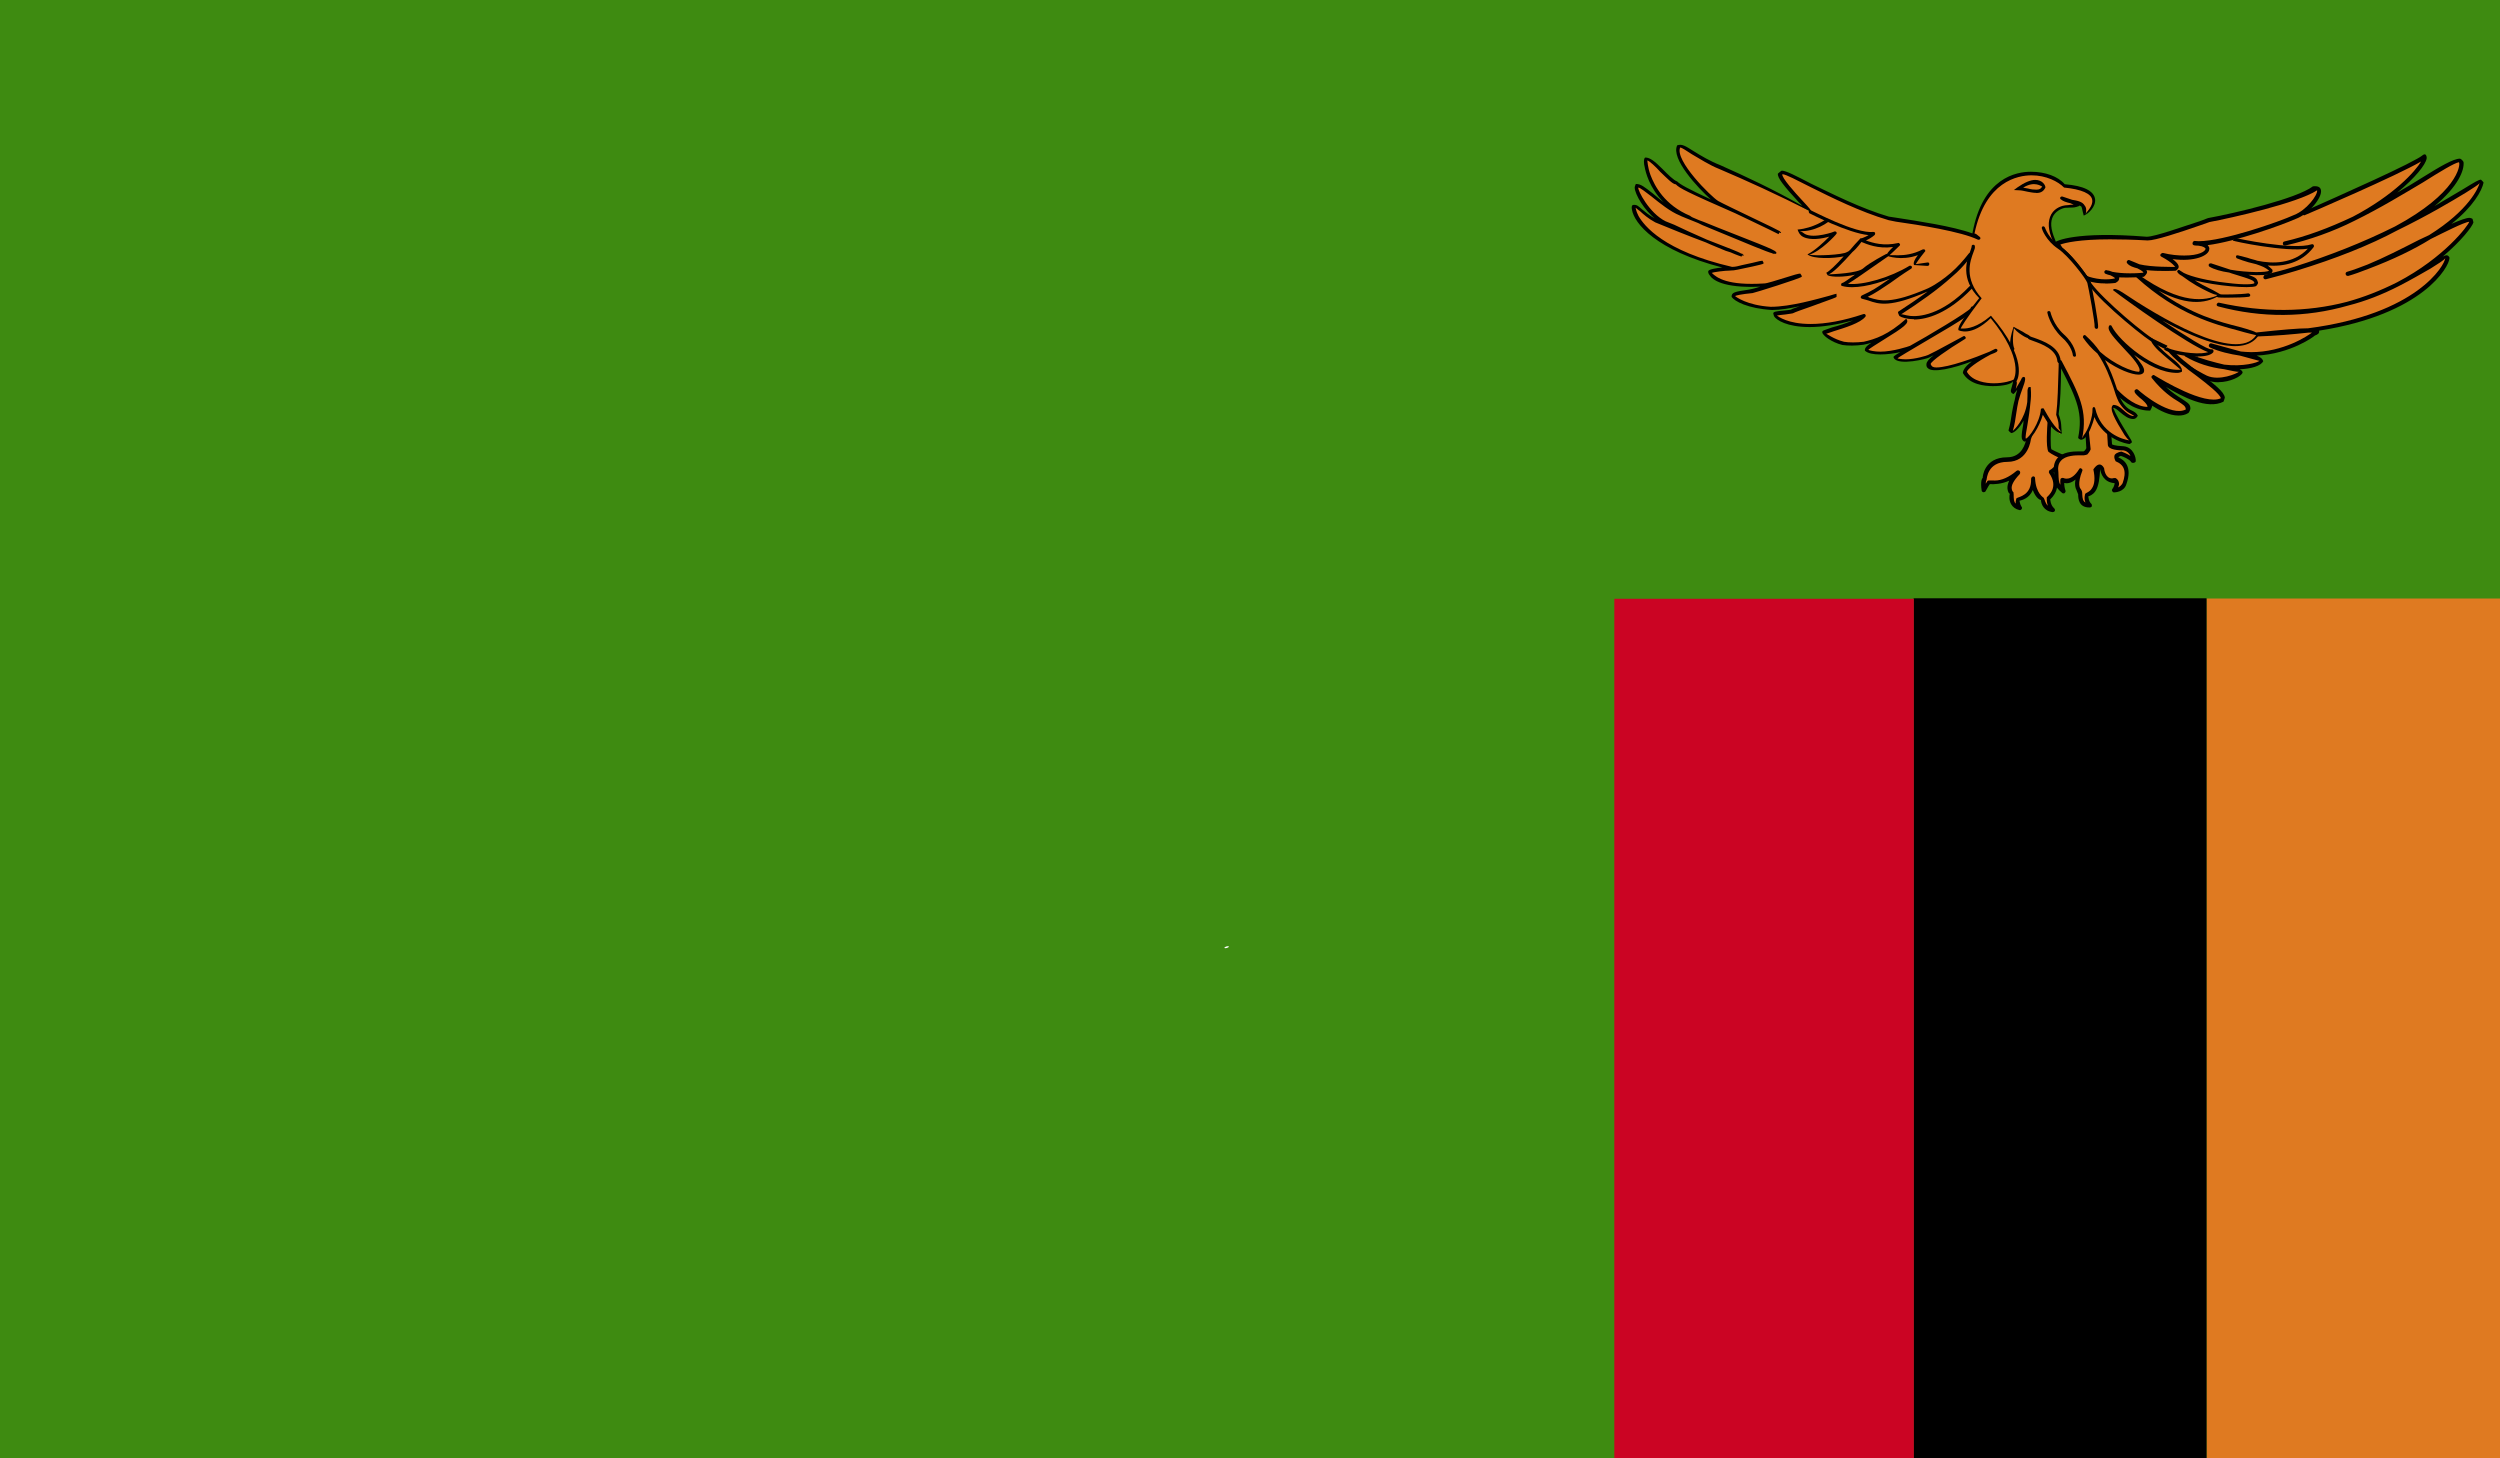
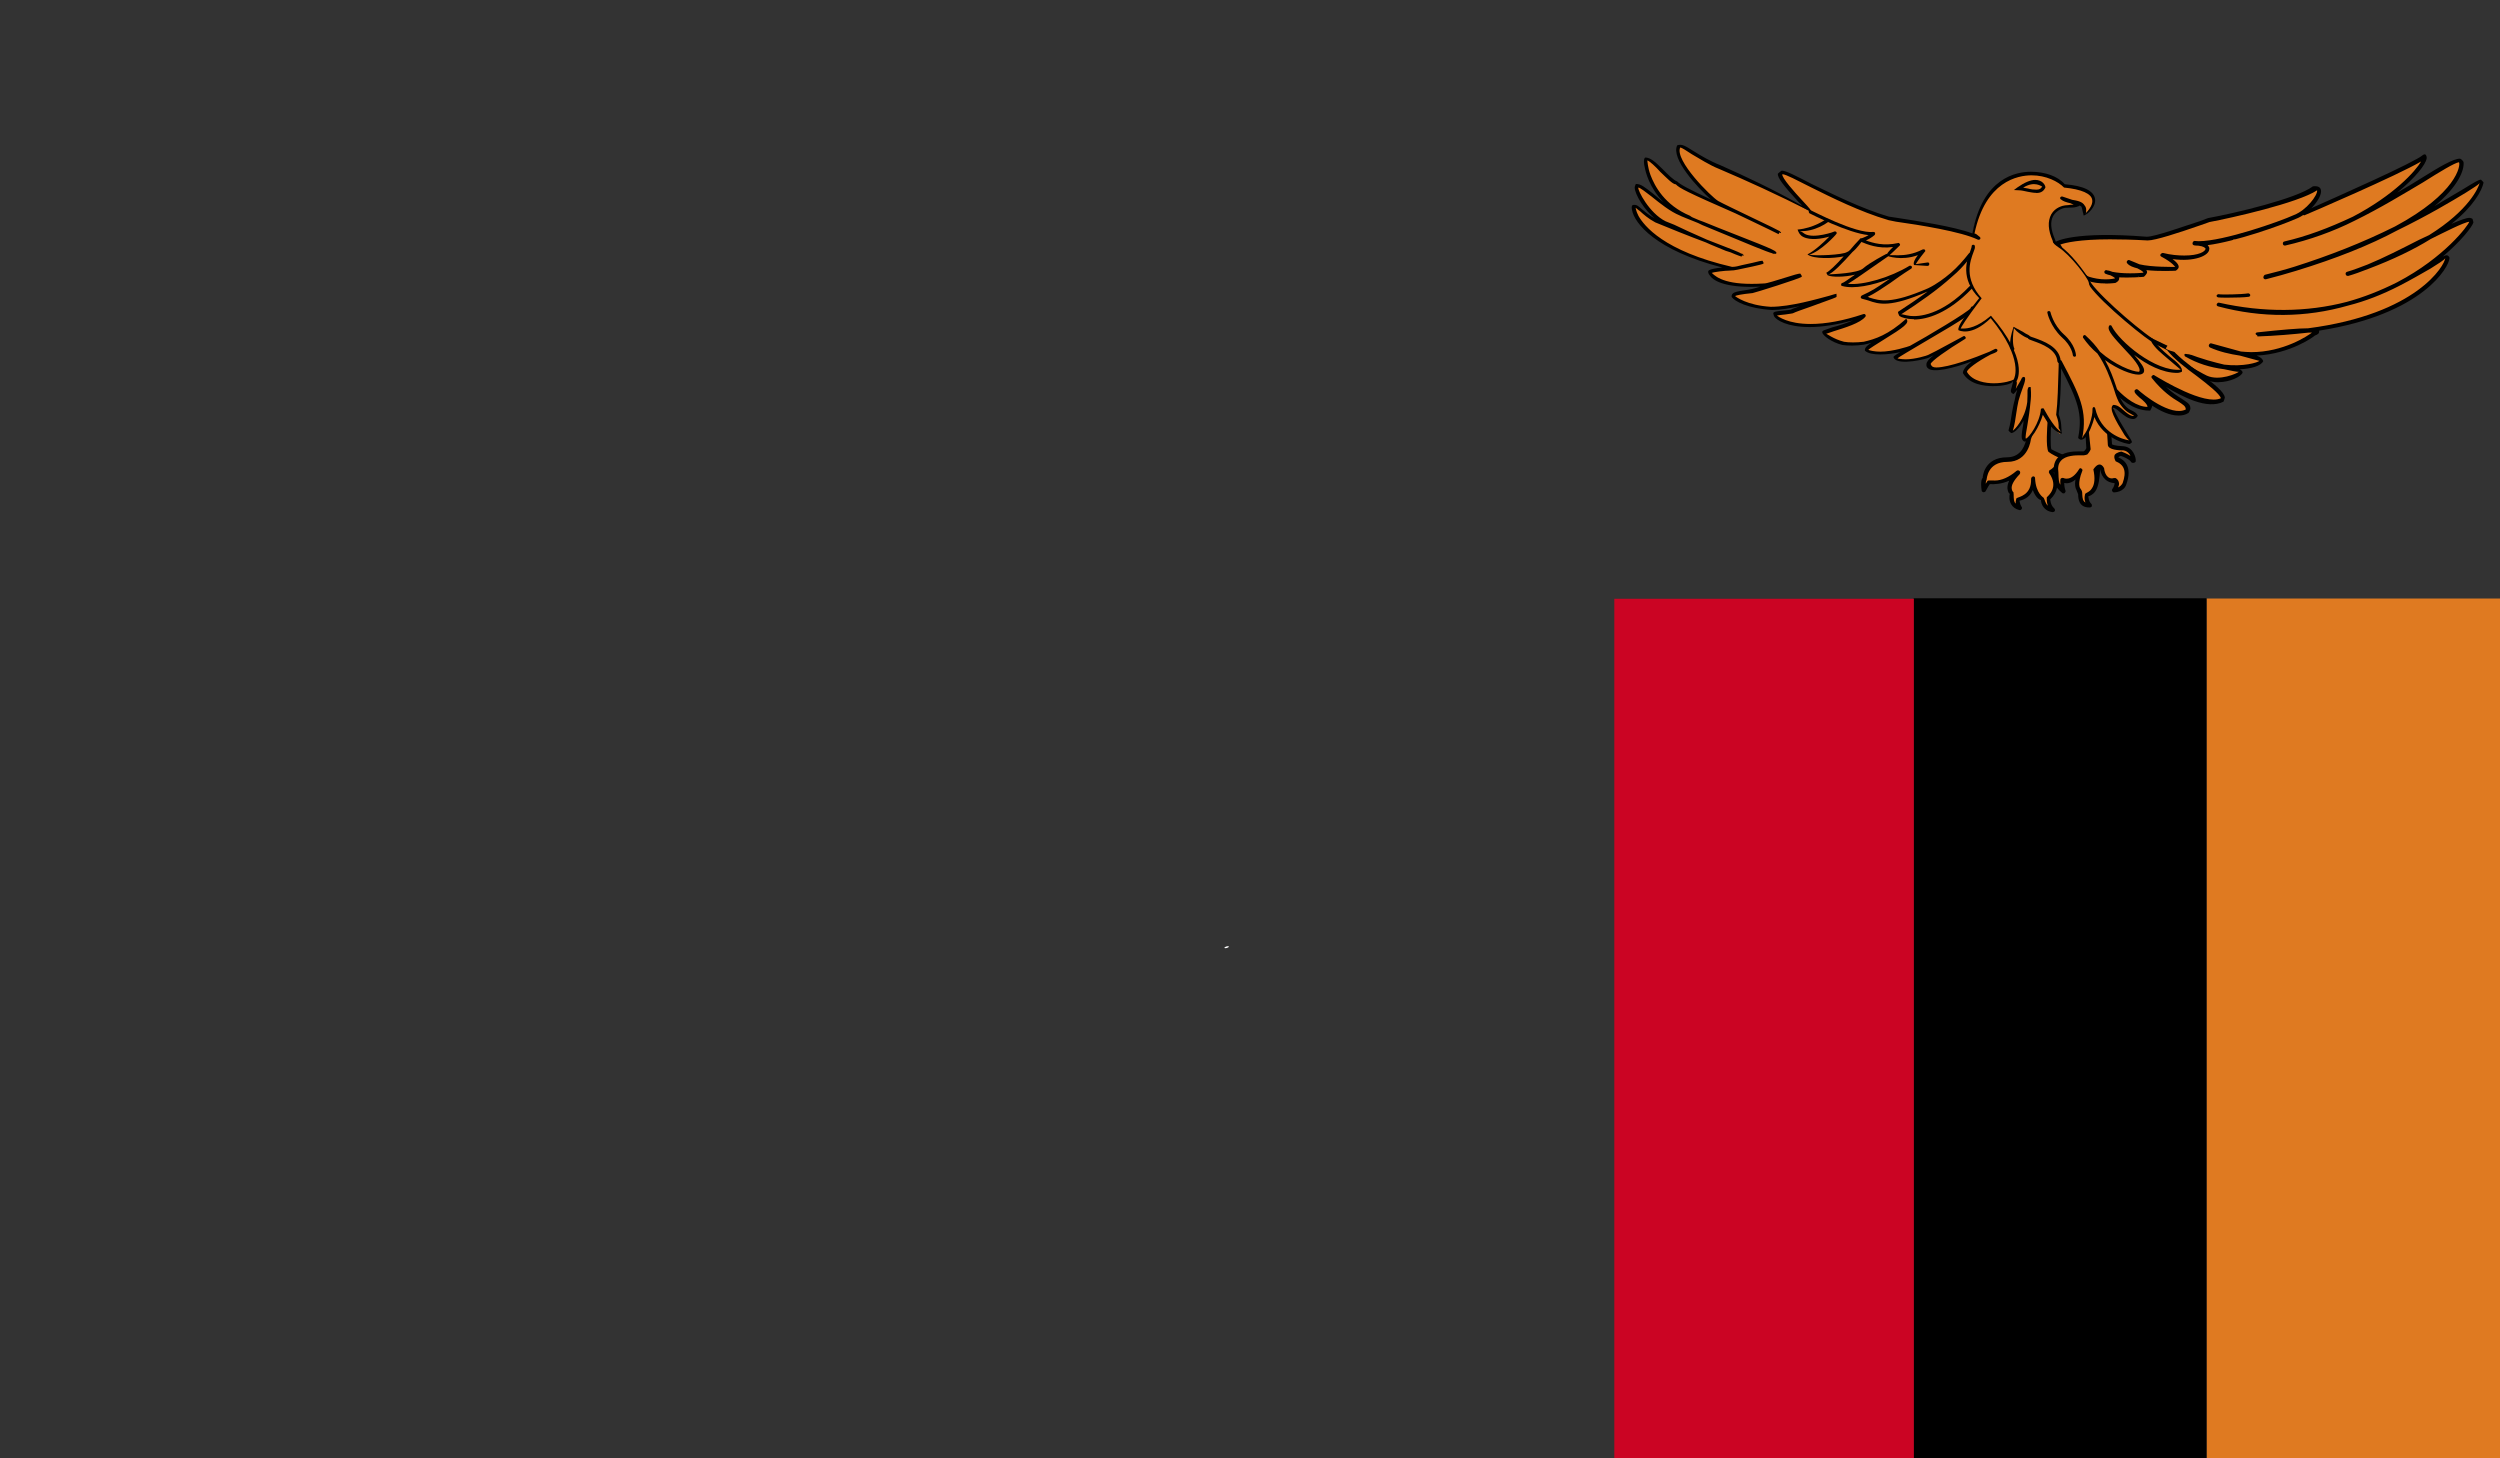
<svg xmlns="http://www.w3.org/2000/svg" viewBox="0 0 202.33 118.03">
  <rect x="0" y="0" width="202.33" height="118.03" fill="#333333" stroke="none" />
  <clipPath id="a">
    <path d="m0 0h202.33v118.03h-202.33z" />
  </clipPath>
  <clipPath id="b">
    <path d="m0 0h202.33v118.03h-202.33z" />
  </clipPath>
  <g clip-path="url(#a)">
-     <path d="m0 0h202.33v118.03h-202.33z" fill="#3e8b11" />
    <path d="m178.58 48.44h23.75v69.59h-23.75z" fill="#df7a21" />
    <path d="m154.87 48.42h23.71v69.59h-23.71z" />
    <path d="m130.65 48.46h24.24v69.56h-24.24z" fill="#cb0423" />
    <g clip-path="url(#b)">
      <path d="m186.42 17.28s8.94-3.81 9.8-4.59c.39.45-3.59 5.25-11.3 7.04 7.02-1.67 13-6.88 14.2-6.69.38.05.28 5.06-15.78 9.4 11.1-2.92 17.56-8.27 17.48-7.68.07.14-1.12 4.22-10.82 7.39 2.71-.61 10.08-5.13 9.98-4.22.25.31-7.11 9.77-20.41 6.69 10.62 2.75 17.51-3.89 18.49-3.77.2.05-1.97 5.84-15.37 6.19 6.43-.68 4.57-.05 4.57-.05s-3.78 2.94-8.32.94c3.59.97 3.98 1.01 4.04 1.34-.24.4-3.18.99-6-.56 2.27.97 4.33 1.11 4.37 1.46-.04.12-1.51.97-2.81.35-1.3-.59-13.27-7.94-13.27-7.94l20.39-5.6.77.28z" fill="#df7a21" />
      <path d="m179.56 30.94c-.39 0-.77-.07-1.1-.24-1.28-.61-12.79-7.65-13.28-7.96-.07-.02-.09-.12-.07-.17 0-.09.05-.14.12-.14l20.38-5.6.86.28c2.97-1.32 8.97-3.98 9.63-4.57.02-.02.09-.05.13-.05.05 0 .09.02.11.07.05.05.07.24.05.28-.08.49-.92 1.55-2.38 2.75.71-.4 1.33-.78 1.92-1.15 1.55-.97 2.63-1.6 3.16-1.6.08 0 .28.21.29.28.07.64-.41 1.95-2.35 3.56.99-.57 1.77-1.06 2.35-1.39.92-.56 1.22-.75 1.41-.75.01.02.21.19.21.24-.13.64-.82 1.93-2.6 3.34.72-.31 1.2-.49 1.47-.49.04 0 .21.05.24.09l.07.28c-.09.33-.94 1.46-2.5 2.78.15-.09.26-.12.35-.12.08 0 .24.14.21.24-.02.68-2.12 4.54-10.55 5.86v.05c.02.16-.09.26-.35.35-.02.05-1.94 1.48-4.7 1.62.34.14.46.26.53.45-.2.4-.97.61-1.91.66.15.07.24.16.24.26-.08.31-1.02.78-1.94.78zm-13.86-8.29c1.95 1.2 11.76 7.23 12.9 7.75 1.02.47 2.48-.19 2.59-.31-.11.02-.65-.09-1.2-.21-1.13-.14-2.17-.47-3.1-1.01-.09-.02-.11-.12-.09-.21.07-.07.13-.09.22-.07 1.15.47 2.27.75 2.99.92 1.53.19 2.73-.17 2.85-.31-.07 0-.35-.09-1.58-.42-.81-.12-1.65-.31-2.43-.66-.07-.05-.12-.14-.07-.21.02-.09.12-.14.18-.12l2.4.66c.27.02.55.05.84.05 2.61 0 4.57-1.32 4.91-1.58h-.28c-1.28.14-2.66.26-4.11.31-.08-.05-.17-.07-.17-.17-.02-.07.04-.16.14-.16 1.95-.21 3.32-.33 4.11-.33 8.83-1.15 11.06-5.11 11.1-5.68-.06.14-.59.47-1.2.85-.67.38-1.53.89-2.55 1.41-1.33.68-2.69 1.22-4.11 1.58-3.45.99-6.99 1.01-10.51.07-.11-.02-.15-.12-.13-.16.02-.09.12-.17.2-.14 3.58.8 7.08.78 10.34-.07 1.38-.38 2.68-.89 4.06-1.58 3.86-2.02 5.77-4.62 5.84-4.9-.4.02-2.1.89-3.11 1.39-1.4.87-3.08 1.67-5 2.4-.66.26-1.25.47-1.68.59-.11.02-.2-.05-.21-.14-.02-.07.01-.16.11-.19.59-.17 1.15-.4 1.66-.59 1.27-.52 2.78-1.29 4.17-2l.81-.38c3.24-2.02 4.01-3.86 4.09-4.22-.07.14-.56.42-1.11.78-1.17.71-3.06 1.84-5.6 3.08-2.14 1.15-4.91 2.26-8.15 3.25-.79.24-1.6.47-2.43.68-.09.02-.18-.02-.21-.12 0-.09.03-.19.12-.24.86-.21 1.65-.42 2.41-.66 2.74-.87 5.48-1.93 8.12-3.25 5-2.68 5.33-4.95 5.18-5.2-.36.05-1.51.75-2.91 1.63-1.51.89-3.39 2.05-5.55 3.11-1.73.87-3.63 1.55-5.59 2-.09.02-.18-.02-.2-.12s.02-.19.13-.21c1.74-.4 3.54-1.06 5.53-2 3.32-1.74 5.09-3.7 5.52-4.47-1.87 1.11-9.14 4.24-9.45 4.36l-.9-.26-19.9 5.49z" />
      <path d="m162.45 37.21c-1.81 0-1.84 1.6-1.84 1.6s-.15.09-.07.87c.31-.49.46-.68.46-.68.18.02 1.01.26 2.32-.75-1.2 1.25-.48 1.7-.48 1.7s-.28.97.61 1.18c-.26-.4-.11-.73-.11-.73s1.27-.14 1.18-1.7c.05 1.41.81 1.74.81 1.74s0 .78.82.85c-.44-.4-.34-1.01-.34-1.01s1.06-.78.16-2.1c.53-.31.99-1.18.99-1.18s-.74-.31-1.1-.57c-.15-.35-.02-2.26-.02-2.26l-.44-2.45-1.27 3.84c.07-.54.09 1.65-1.7 1.65z" fill="#df7a21" />
      <path d="m166.16 41.45h-.01c-.75-.07-.97-.68-.97-.99-.07.02-.42-.14-.66-.8-.28.68-.89.82-1.09.87.05.05.02.24.18.49.05.05.05.12 0 .19s-.13.09-.18.07c-.31-.07-.52-.24-.65-.45-.2-.33-.17-.71-.12-.87-.06 0-.16-.14-.19-.4-.02-.19.02-.4.14-.66-.59.28-1.28.31-1.57.28-.02.02-.15.21-.35.59-.04.05-.11.07-.18.07-.06-.02-.13-.07-.13-.14-.11-.73.02-.97.09-1.04-.02-.02.08-1.65 1.97-1.65 1.22 0 1.48-1.15 1.55-1.46v-.02s0-.09.02-.14l1.24-3.72c.02-.07.09-.09.18-.09.07 0 .13.02.15.12l.44 2.45c-.07.82-.08 2 0 2.21.28.16 1.01.47 1.01.47.04.02.06.07.08.12s0 .09 0 .14c-.05 0-.39.75-.9 1.15.74 1.25-.15 2.05-.28 2.17.01 0 0 .45.32.73.05.05.09.14.05.21-.02.05-.08.09-.15.09zm-1.64-2.9c.12 0 .18.05.18.14.06 1.27.7 1.58.7 1.6.09.14.12.42.33.64-.11-.35-.08-.66-.08-.68.11-.12 1-.8.2-1.95-.02-.05-.05-.09-.02-.14.02-.07.03-.12.08-.12.35-.19.67-.68.84-.94-.25-.12-.71-.33-.97-.54-.22-.4-.09-2.05-.07-2.38l-.33-1.74-1.02 3.13s-.18 1.81-1.9 1.81c-1.62 0-1.66 1.37-1.68 1.44s-.07.12-.07.33c.11-.19.15-.24.18-.26.28-.02.4 0 .56 0 .53 0 1.14-.26 1.75-.78.08-.07.2-.05.26.02.05.07.05.16 0 .24-.56.59-.67.94-.65 1.15.01.21.12.31.14.31.05.19-.03.59.12.85.02.02.05.05.06.09-.01-.28.07-.45.07-.45.2-.12 1.22-.24 1.18-1.55 0-.09.05-.19.15-.21z" />
      <path d="m171.3 31.7s1.33 1.48 2.59 1.41c.46-.4-.98-1.25-.98-1.46.51.47 2.68 2.33 4.06 1.67.54-.8-1-.71-2.68-2.8 1.18.78 4.12 2.52 5.51 1.86.59-.66-3.06-2.59-4.29-4.14l-3.18-1.62-4.27 3.49 3.24 1.6z" fill="#df7a21" />
      <path d="m176.3 33.63c-.72 0-1.48-.38-2.13-.8v.09s-.12.28-.15.31h-.09c-1.33 0-2.43-1.06-2.73-1.41l-3.19-1.55s-.08-.07-.08-.14c-.02-.02 0-.09.05-.14l4.3-3.51 3.34 1.6c.55.71 1.53 1.44 2.4 2.1 1.22.94 1.99 1.53 2.04 2 0 .05-.09.28-.11.33-1.32.66-3.28-.38-4.66-1.2.48.45.94.75 1.25.94.41.28.68.42.72.68.05.16-.02.31-.14.49-.27.17-.53.21-.8.21zm-3.38-2.14s.08.02.11.05c.38.35 2.66 2.21 3.87 1.6 0-.28-.25-.4-.55-.61-.54-.31-1.33-.85-2.18-1.91-.07-.07-.07-.17.01-.21.05-.07.14-.09.2-.02.59.35 4.04 2.45 5.36 1.84-.09-.35-1.05-1.11-1.94-1.79-.88-.64-1.88-1.41-2.41-2.1l-3.1-1.58-3.89 3.34 2.97 1.44c.67.71 1.61 1.39 2.43 1.39.02-.19-.39-.57-.64-.75-.28-.26-.41-.38-.41-.52 0-.07.05-.12.11-.14.02-.02.05-.02.07-.02z" />
      <path d="m166.45 19.73s1.46-.87 7.3-.42c.6.07 3.94-1.15 5.04-1.51 1.68-.33 7.06-1.51 8.52-2.59 1.02-.12-.28 1.86-1.58 2.35-1.37.61-6.38 2.35-8.15 2.12 2.12.05.94 1.77-2.6.97 1.71.94 1.07 1.08 1.07 1.08s-2.99.17-3.78-.52c2.01.75 1.18 1.01 1.18 1.01s-2.05.21-2.99-.24c1.46.45.72.73.72.73s-1.18.19-2.17-.17c-1-.38-2.48-2.83-2.57-2.83z" fill="#df7a21" />
      <path d="m170.41 22.94c-.55 0-1.04-.07-1.45-.21-.79-.28-1.81-1.74-2.37-2.52-.11-.16-.19-.31-.24-.35-.07 0-.11-.05-.11-.09-.02-.09.06-.14.11-.19s1.55-.89 7.39-.42c.67 0 3.01-.85 4.27-1.25l.69-.26c2.21-.4 7.18-1.58 8.49-2.57.44-.05.61.09.65.31.12.59-.98 1.95-2.05 2.33-1.22.54-4.9 1.84-7.12 2.12.13.14.15.26.13.33-.02.52-1.2 1.04-2.97.8.45.33.52.54.49.68 0 .07-.17.24-.24.26-.05 0-1.29.07-2.38-.05.06.07.08.14.06.21 0 .07-.2.31-.26.33-.07.02-1.22.09-1.99.05v.07c0 .21-.18.31-.31.38-.02 0-.38.05-.82.05zm-3.67-3.16c.04.07.11.14.14.24.47.66 1.52 2.12 2.19 2.38.4.12.84.21 1.34.21.42 0 .73-.07.73-.07.07-.02 0-.09-.34-.26-.11-.02-.27-.07-.39-.12-.09-.02-.12-.14-.09-.21.05-.07.13-.12.2-.07.18.02.31.07.44.12.35.07.82.12 1.44.12s1.07-.05 1.07-.05c0-.02-.01-.12-.48-.35-.34-.09-.64-.19-.8-.38-.07-.05-.09-.12-.05-.21.05-.07.15-.12.21-.07.33.14.61.24.8.33 1 .24 2.73.21 2.9.21-.05-.02-.16-.31-1.11-.82-.09-.05-.12-.09-.09-.19.05-.07.13-.12.2-.12.64.16 1.22.21 1.73.21 1.18 0 1.7-.33 1.72-.54 0-.07-.15-.21-.59-.26-.11 0-.21 0-.31-.02-.11-.02-.18-.09-.15-.19 0-.07.08-.17.15-.17h.02c.11 0 .24.02.33.02 2.02 0 6.53-1.58 7.71-2.12 1-.38 1.92-1.6 1.87-2-1.59 1.04-6.95 2.24-8.71 2.57l-.68.24c-1.84.64-3.71 1.25-4.32 1.25-1.25-.07-2.23-.09-3.06-.09-2.47 0-3.63.28-4.01.42z" />
      <path d="m168.81 32.52.19 3.84s-.11.19-.19.31c-.12.12-2.76-.4-2.38 1.6 0 .85.02 1.01.59 1.51-.15-.57-.12-.92-.12-.92s.75.4 1.5-.8c-.53 1.2-.15 1.65-.05 1.67.11.21-.22 1.18.77 1.15-.38-.35-.2-.87-.2-.87s1.05-.17.69-2.05c.35-.35.51 0 .51 0s.13 1.13 1.02.9c.42.24-.06.82-.06.82s.66.02.85-.52c.2-.59.41-1.58-.65-2-.14-.4.41-.42.41-.42s.69.24.89.59c.22.35.15-.89-.72-1.06-1.04-.02-1.12-.24-1.12-.28s-.18-2.8-.26-3.58l-1.68.12z" fill="#df7a21" />
      <path d="m169.09 41.07c-.85 0-.9-.71-.9-1.06l-.15-.38c-.07-.12-.15-.4-.07-.82-.36.31-.69.33-.91.28 0 .12.01.35.11.64.01.07-.02.12-.09.19-.04.02-.13.02-.18-.02-.61-.52-.65-.75-.65-1.62-.09-.47 0-.89.24-1.18.44-.52 1.22-.57 1.79-.57h.35c.13-.05.22-.26.22-.26l-.22-3.74 1.84-.31c.26.92.46 3.63.46 3.74 0 0 .13.12.97.16.74.09.98.9.95 1.2 0 .14-.32.21-.39.05-.13-.21-.64-.42-.81-.47-.02 0-.18.05-.21.12.52.21 1.15.78.65 2.17-.19.64-.94.66-1 .66-.05 0-.11-.02-.13-.09-.05-.05-.05-.14 0-.19.08-.09.19-.35.18-.47-.88-.05-1.12-.78-1.17-1.13-.05.75-.11 1.37-.39 1.79-.22.31-.48.38-.58.42.05.05 0 .35.25.59.05.05.06.12.05.21-.05.05-.09.09-.18.09h-.02zm-.7-3.18s.01 0 .04.02c.09.05.14.12.09.21-.4 1.01-.2 1.39-.13 1.44.13.19.13.28.13.45.02.33.05.54.26.66-.15-.35-.02-.68-.02-.71.15-.12.35-.14.53-.42.24-.33.28-.85.13-1.55.49-.73.79-.26.87-.09 0 .07.09.82.64.82.05-.02.26-.05.31-.02.13.09.21.19.24.33.05.16 0 .28-.06.42.15-.07.28-.19.37-.35.33-.94.15-1.48-.57-1.77-.15-.28-.11-.42-.07-.52.16-.21.51-.26.55-.26.08.02.44.17.72.35-.02-.07-.07-.12-.07-.14-.14-.19-.31-.28-.49-.31-.31 0-1.27-.02-1.27-.47 0-.12-.16-2.8-.26-3.56l-1.51.24.38 3.7c-.02.09-.14.28-.27.42-.02.02-.24.07-.28.07h-.35c-.28 0-1.15 0-1.51.45-.2.21-.26.54-.2.94.02.54.02.78.16.99-.02-.24 0-.4 0-.4 0-.07.04-.12.11-.14.04-.02.11-.02.15 0 0 0 .61.33 1.25-.71.02-.05.06-.09.15-.09z" />
      <path d="m172.46 35.79c0-.21-1.79-2.64-1.33-2.94.46.09 1.21 1.2 1.83.87-.19-.45-.73-.21-1.34-1.3-.64-1.25-.73-3.16-2.9-5.18 1.4 2.17 4.59 3.44 4.73 2.8.12-.64-2.8-3.01-2.65-3.6.56 1.18 3.52 3.81 5.69 3.6.14-.52-1.75-1.53-2.28-2.5-1.37-.92-5.09-4.14-5.16-4.87-1.35-1.98-2.2-2.57-2.59-2.8-.14-.16-.19-.35-.22-.45-.84-1.98.28-2.61.94-2.71.52-.05.67 0 1.07-.17-.46-.16-.92-.35-1.37-.52.58.42 2.11.07 1.75 1.29.67-.26 2.1-1.93-1.57-2.31-1.22-1.37-6.15-2.19-7.39 3.84.11.07.15.17.48.4-1.58-.75-5.77-1.34-7.28-1.6-4.11-1.18-8.32-4-8.75-3.67-.54.24 2.45 3.04 2.3 3.11-2.6-1.53-5-2.59-7.21-3.58-1.58-.59-3.14-1.95-3.31-1.67-.56 1.18 2.5 4.17 3.06 4.54.56.33 5.1 2.43 5.03 2.45-6.79-3.08-7.92-3.65-8.25-4-.61-.14-2.08-2.1-2.47-2-.24.24.21 3.34 3.45 4.76.55.38 6.97 2.68 6.89 2.85 0 .07-7.35-3.04-7.63-3.11-1.43-.59-3.17-2.52-3.47-2.31-.31.21.81 2.31 2.23 2.97.74.33 3.63 1.77 6.21 2.68.18.02-4.65-1.84-6.97-2.8-1.05-.59-1.54-1.32-1.71-1.15-.24.12.4 3.25 7.83 5.02.2.09 2.65-.59 2.51-.49-.02.02-2.4.54-2.64.54-.2-.05-1.51.14-1.53.21-.07.19.48 1.32 4.33 1.11.49-.05 3.14-1.01 2.92-.8-.11.09-3.65 1.25-3.89 1.27-.26.02-1.48.14-1.53.28-.07.19.92.99 2.99 1.11 1.81.09 5.29-1.11 5.23-1.04-.07.09-3.37 1.2-3.44 1.27-.13.05-1.33.12-1.35.24-.11.21 1.73 1.93 7.12.09-.54.73-3.14 1.25-3.14 1.39-.02.09.57.66 1.48.85.46.12 1.1.09 1.66 0 1.04-.21 2.12-.61 3.5-1.88.18.38-3.45 2.24-3.27 2.4.79.73 3.38-.09 3.57-.19.17-.09 4.99-2.83 4.97-3.16.09.42-6.24 3.84-6.16 3.98.41.66 2.56-.05 2.67-.09.08-.05 2.75-1.48 2.84-1.53.06-.02-3.12 1.88-2.84 2.17-.15 1.25 4.96-.87 5.37-1.11.2-.14-2.47 1.15-2.47 1.74.86 1.48 3.59 1.01 4.03.71.2-.14-.26 1.08-.11.94.06-.02.61-.64.81-1.11-.07.4-.38 1.01-.55 1.77-.18.73-.22 1.55-.46 2.43-.07.38 1.68-.78 1.42-3.49.15 1.41-.55 4.05-.38 4.22.38.28 1.4-1.32 1.51-2.4.28.57.92 1.67 1.47 1.96-.07-.85 0-.8-.25-1.6.15-1.06.18-2.54.2-4.24 1.48 2.83 2.05 4.03 1.66 6.17.44.19 1.14-1.51 1.07-2.35.57 2.4 2.99 2.78 3.04 2.71z" fill="#df7a21" />
      <path d="m172.41 35.94c-.35 0-2.17-.42-2.91-2.19-.13.61-.44 1.34-.72 1.65-.13.14-.26.19-.38.19-.06-.02-.21-.09-.21-.17.38-1.93-.05-3.04-1.38-5.6-.02 1.46-.06 2.73-.2 3.7.2.57.2.73.22 1.13l.04.45c-.65-.12-1.2-.94-1.54-1.53-.27.94-.99 2.17-1.5 2.17-.28-.16-.26-.4-.08-1.44 0-.09.02-.16.02-.26-.35.66-.79 1.01-1 1.01-.05-.02-.22-.19-.22-.21.15-.52.22-1.01.28-1.44.07-.35.13-.71.22-1.01.05-.31.13-.59.21-.85-.15.19-.26.33-.31.35-.26-.12-.24-.24-.13-.59.05-.14.11-.4.08-.45-.06.24-.8.4-1.61.4-.67 0-1.9-.12-2.43-1.06 0-.28.31-.64.72-.94-1.44.54-3.17.97-3.56.54-.07-.05-.13-.16-.11-.33.01-.19.24-.45.59-.71l-.38.19c-.13.09-2.45.68-2.84.05-.07-.12-.09-.14.52-.49-.98.21-2.4.33-2.87-.12-.02-.19.08-.35.52-.64-.21.07-.41.12-.64.16-.61.09-1.27.09-1.7.02-.88-.21-1.65-.8-1.63-1.04 0-.14.13-.14.79-.38.48-.12 1.18-.35 1.71-.57-1.32.35-2.5.54-3.52.54-1.84 0-2.7-.57-2.88-.87-.02-.05-.07-.21-.07-.26.07-.12.18-.14.89-.21.2-.02.51-.05.55-.07.01-.02.15-.09.72-.28-.77.17-1.6.31-2.25.31-1.99-.12-3.04-.71-3.28-1.06 0-.35.18-.42 1.4-.59.13-.02.46-.09.92-.24-3.07.14-3.89-.59-4.09-.92-.11-.12-.15-.28-.11-.35.06-.14.67-.24 1.13-.28-5.39-1.39-7.12-3.58-7.31-4.66-.05-.24-.02-.33.06-.4.33-.05.44.09.67.28.29.24.66.57 1.19.85 0 .02.04.02.04.05-.98-.75-1.72-2.05-1.74-2.57-.02-.05.07-.28.09-.31.39-.02.73.26 1.39.78.26.21.56.47.87.71-1.18-1.18-1.48-2.5-1.54-2.85-.07-.24-.11-.66.03-.78.38-.02.79.31 1.4.92.44.45.94.94 1.19 1.01.24.24.82.57 2.73 1.46-1.04-.92-3.26-3.3-2.72-4.38.4-.14.71.09 1.29.45.64.4 1.4.85 2.18 1.15 2.06.92 4.29 1.95 6.65 3.3-.09-.12-.18-.21-.27-.28-1.22-1.32-1.77-2.02-1.7-2.33.02-.02.28-.24.31-.24.34 0 1.15.42 2.38 1.06 1.71.82 4.03 2 6.28 2.66l.6.09c1.65.26 4.56.68 6.17 1.27.82-4.54 3.58-4.99 4.74-4.99s2.2.38 2.73 1.01c1.53.12 2.38.54 2.46 1.22.07.59-.54 1.18-.92 1.32-.12-.42-.12-.59-.19-.73-.05-.02-.09-.07-.15-.09 0 .02-.05.05-.05.05-.31.12-.46.12-.72.12-.11 0-.24.02-.41.02-.13.02-.66.17-.94.64-.27.47-.22 1.08.13 1.91.05.14.09.28.2.4.72.42 1.61 1.39 2.58 2.83.11.68 3.6 3.79 5.16 4.83.26.49.82.97 1.31 1.39.64.49 1.12.92 1.02 1.27-.21.09-.33.09-.39.09-1.17 0-2.45-.66-3.47-1.46.54.64.87 1.06.8 1.34-.01.09-.11.26-.45.26-.55 0-1.67-.42-2.71-1.18.42.75.67 1.46.89 2.1.13.38.24.78.41 1.11.34.61.65.78.92.9.18.09.34.19.44.4-.15.24-.26.26-.4.26-.36 0-.72-.28-1.05-.56-.19-.17-.39-.33-.54-.35.02.05.11.45 1.12 2.07.33.52.39.64.39.73l-.18.14zm-2.99-3.01c.07 0 .13.05.15.12.44 1.98 2.2 2.52 2.76 2.59-.13-.07-.25-.26-.38-.42-.77-1.25-1.31-2.19-.92-2.45.31 0 .53.17.77.38.28.26.61.52.87.52.09 0 0-.05-.16-.14-.27-.14-.64-.33-1.04-1.01-.17-.35-.31-.75-.44-1.2-.28-.78-.59-1.7-1.28-2.71-.46-.38-.84-.82-1.17-1.29-.01-.02-.01-.12.05-.17.05-.05.13-.05.18.02.44.4.82.82 1.15 1.3 1.18 1.04 2.6 1.62 3.16 1.62.24-.28-.55-1.18-1.14-1.79-.87-.94-1.43-1.53-1.31-1.86 0-.07.06-.12.11-.12.06 0 .11.02.13.09.61 1.22 3.52 3.7 5.58 3.51-.07-.07-.61-.52-1.06-.9-.49-.42-1.08-.89-1.33-1.39-1.15-.75-5.11-4.07-5.18-4.92-.95-1.37-1.81-2.28-2.51-2.68-.22-.24-.26-.4-.28-.54-.38-.87-.42-1.58-.12-2.14.33-.59.97-.71 1.12-.73.2-.02.35-.02.46-.05h.24l-.26-.12c-.38-.09-.59-.16-.77-.31-.06-.02-.08-.09-.06-.16.04-.07.13-.09.19-.07l.77.26c.41.07.84.14 1.02.47.14.16.16.42.07.73.09-.26.61-.68.54-1.18-.06-.52-.87-.87-2.28-1.01-.48-.49-1.45-.99-2.63-.99-1.1 0-3.73.47-4.62 4.71.11 0 .2.09.41.26.07.05.09.12.05.19-.05.05-.11.07-.18.05-1.35-.66-4.78-1.2-6.64-1.46l-.59-.12c-2.32-.68-4.63-1.84-6.32-2.68-1.08-.54-2-1.04-2.28-1.04-.09.26 1.06 1.53 1.59 2.1.7.75.77.85.74.94-2.78-1.41-5.18-2.5-7.43-3.46-.79-.31-1.57-.82-2.23-1.2-.4-.26-.81-.54-.94-.54-.46 1.04 2.5 3.98 3.08 4.33.28.16 1.61.8 2.84 1.39 1.38.66 1.92.92 2.12 1.04 0 .02.02.02.05.02l-.02.02c.11.05.11.09.08.12-.02 0-.06-.02-.11-.05l-.08.14c-.12-.07-1.2-.59-2.14-1.04-.46-.21-.92-.45-1.34-.64-3.93-1.72-4.55-2.05-4.83-2.35-.26 0-.74-.52-1.26-1.01-.35-.4-.91-.92-1.05-.92.02.05.02.52.26 1.18.33.87 1.13 2.43 3.21 3.3.06.07.24.16.72.35l.38.14c.65.28 1.54.61 2.43.97 3.51 1.37 3.51 1.41 3.43 1.6-.05.02-.08.02-.2 0l-.05.02s-.01-.02-.06-.05c-.46-.12-1.75-.66-5.66-2.28l-.35-.17c-.82-.33-1.41-.56-1.48-.61-.77-.31-1.61-.99-2.28-1.53-.45-.35-.94-.73-1.08-.73-.06.21.88 2.07 2.21 2.73l.7.28c.64.31 1.6.75 2.63 1.2l2.05.8c.38.16.6.24.73.33.05 0 .08.02.11.02v.02c.11.07.11.09.11.12h-.15l-.03.09s-.38-.12-.9-.35l-.38-.12c-.56-.24-1.12-.45-1.61-.68-1.4-.52-3.03-1.18-4.09-1.62-.58-.31-.97-.66-1.25-.92-.15-.09-.31-.26-.35-.26.02 0 .02.24.24.66.45.78 2.01 2.83 7.57 4.12.28 0 .52-.07.79-.14l.87-.19c.52-.14.74-.17.8-.17.02.05.14.19.07.24-.05.07-1.68.4-1.68.4-.31.07-.56.12-.72.14-.15 0-.26.02-.31.02-.4 0-1.34.12-1.46.19.41.4 1.28 1.04 4.24.85.24 0 1-.26 1.64-.45.74-.24 1.15-.35 1.28-.35.05.05.15.21.12.26-.18.16-3.79 1.29-3.98 1.32-.92.09-1.34.19-1.42.24.08.07.97.75 2.88.87h.02c1.6 0 3.78-.64 4.72-.89.79-.24.57-.17.59-.07.02.07.02.12 0 .16-.05.05-.15.09-2.06.78-.7.24-1.33.47-1.41.52-.07.05-.24.05-.66.12-.24.02-.64.07-.69.09.11.07.87.68 2.73.68 1.22 0 2.66-.26 4.27-.8.07-.02.14 0 .16.05.04.05.04.12 0 .16-.4.52-1.68.9-2.57 1.18-.26.09-.54.19-.61.21.07-.02.58.42 1.45.64.39.07 1.02.07 1.59 0 .94-.21 2.01-.57 3.44-1.86.33.33-.18.68-1.86 1.72-.49.31-1.15.71-1.2.8.15.05.48.14.97.14 1.02 0 2.28-.42 2.4-.47 1.33-.73 4.74-2.76 4.92-3.06 0-.07.04-.12.12-.12.02-.05.14.07.17.12.03.28-.53.71-4.18 2.83-.95.57-1.94 1.13-2.04 1.25-.03 0 .31.07.68.07.74 0 1.73-.31 1.79-.35l.66-.33c.82-.45 2.12-1.15 2.19-1.18.06-.05.14-.02.17.05.05.05.05.12-.02.16-1.51.92-2.73 1.79-2.79 2.03.08.21.2.28.46.28 1 0 3.12-.78 4.29-1.27.46-.24.49-.24.52-.24.07 0 .12.05.14.09.01.05-.02.12-.07.16-.07.05-.24.12-.48.21-1.12.59-1.92 1.2-1.92 1.41.45.78 1.57.92 2.18.92.79 0 1.47-.21 1.61-.31.31.09.27.26.19.64-.02.05-.02.07-.02.12.11-.24.36-.59.49-.89.05-.05.09-.09.18-.07.07.02.08.09.08.17-.01.21-.11.47-.21.75s-.24.66-.33 1.01c-.07.31-.13.66-.18 1.01-.06.45-.13.9-.28 1.44.11-.12.97-.89 1.17-2.35.02-.33.02-.66.02-.94 0-.07.04-.21.08-.26.03-.02.11-.02.13-.02s.05 0 .05.02v.02c.05.56.02.89-.02 1.2-.05.59-.15 1.25-.24 1.79-.09.49-.19 1.04-.14 1.15.26-.05 1.14-1.32 1.22-2.36 0-.05.05-.09.12-.09.06-.02.13 0 .14.07.27.49.92 1.63 1.42 1.86l-.24-.33c0-.38 0-.52-.2-1.08.13-1.04.15-2.38.2-3.91v-.38c0-.07.04-.12.11-.12.07-.02.11 0 .13.05 1.45 2.75 2.12 4.03 1.66 6.29l.12-.26c.34-.38.75-1.48.72-2.14 0-.07.03-.14.11-.16h.02z" />
      <path d="m147.9 17.87s-1.01.73-2.26.68c.28 1.25 2.91.28 2.91.28s-1.26 1.39-2.15 1.63c.54.45 2.79.26 3.17.07.37-.24 1.05-1.11 1.05-1.11s-2.32 2.68-2.67 2.66c-.01.31 2.45.19 2.96-.26.52-.49 1.81-1.15 1.81-1.15s-3.39 2.36-3.54 2.36c1.27.33 3.83-.4 5.45-1.44-2.41 1.62-2.63 1.91-3.85 2.45 1.1.26 1.64.99 5.33-.64 2.14-.99 3.32-2.8 3.32-2.8-1.32 1.74-3.39 3.25-5.69 4.71-.13.26 2.45 1.39 5.77-2.07l-11.6-5.37z" fill="#df7a21" />
      <path d="m154.89 25.83c-.59 0-1.01-.14-1.17-.26-.03-.05-.13-.26-.11-.33.82-.54 1.61-1.06 2.4-1.65-3.04 1.32-3.93 1.04-4.8.73-.15-.05-.33-.09-.51-.14-.06-.02-.11-.07-.11-.14 0-.02.05-.09.08-.12.84-.38 1.19-.61 2.14-1.27.05-.02.08-.05.13-.09-1.38.54-2.91.85-3.84.59-.07-.02-.12-.05-.09-.14 0-.07.07-.12.13-.12.07-.02.46-.28.99-.66-.84.21-1.91.21-2.21.05-.01-.02-.11-.17-.11-.21.21-.09.77-.61 1.4-1.32-.81.17-2.43.24-2.93-.16.61-.31 1.35-1.01 1.77-1.44-.59.17-1.53.33-2.12.02-.24-.12-.36-.33-.45-.59 1.33-.12 2.28-.82 2.31-.85.07-.02.13-.02.18.05.06.07.05.14-.02.19-.04.02-1.07.82-2.32.73.18.02.28.14.45.24.74.4 2.4-.19 2.4-.21.06 0 .11 0 .15.07.03.05.03.09-.02.14-.02.07-1.3 1.44-2.19 1.67.51.12 2.72.02 3.06-.21.07-.02.15-.07.25-.17.24-.28.52-.61.78-.87.02-.07.14-.07.18-.02.07.05.07.12.02.16-.02.02-.39.57-.79.9-.77.87-1.66 1.79-1.97 1.81.41-.02 2.4-.09 2.84-.49.53-.47 1.8-1.13 1.84-1.15.09-.05.15-.02.18.05.07.07.02.09-.02.14-1.92 1.34-2.81 1.96-3.23 2.21 1.21.14 3.45-.52 4.98-1.46.07-.02.13 0 .18.05.03.05.03.14-.05.19-.74.47-1.27.85-1.68 1.15-.79.52-1.2.82-1.84 1.13.05 0 .09.02.13.05.86.26 1.73.57 4.77-.75.72-.35 1.33-.82 1.84-1.25.54-.47 1.02-1.01 1.44-1.55.02-.05.12-.07.18-.02.07.05.08.14.05.19-.05.02-.57.85-1.55 1.67-1.22 1.11-2.71 2.14-4.16 3.08.09-.05.33.07.75.12.65.07 2.53-.02 4.8-2.4.05-.05.13-.05.19 0 .05.05.05.14 0 .19-1.92 2-3.63 2.5-4.69 2.5z" />
      <path d="m165.84 25.29s.19 1.06 1.11 1.86c.87.8.94 1.58.94 1.58z" fill="#df7a21" />
      <path d="m167.89 28.87c-.07 0-.11-.05-.13-.12 0-.02-.07-.75-.92-1.48-.89-.85-1.14-1.91-1.14-1.95-.02-.07.02-.14.09-.14.06-.02.15.02.16.09 0 0 .22 1.01 1.08 1.79.92.82.98 1.63.98 1.67.02.07-.02.14-.11.14h-.02z" />
      <path d="m165.37 18.46s.31.94 1.22 1.55c.97.61 2.37 2.47 2.45 2.83.12.42.66 3.3.64 3.63z" fill="#df7a21" />
-       <path d="m169.68 26.61h-.05c-.06-.02-.11-.09-.11-.16.05-.26-.48-3.13-.59-3.56-.11-.33-1.51-2.19-2.4-2.78-.94-.64-1.27-1.55-1.27-1.6-.04-.07 0-.17.07-.19.06-.02.15.02.18.12 0 0 .31.9 1.18 1.46.97.64 2.38 2.57 2.5 2.9.11.38.67 3.34.61 3.7 0 .07-.07.12-.12.12z" />
      <path d="m159.69 19.92c.07.35-1.32 2.17.59 4.29-1.72 2.1-1.72 2.35-1.72 2.35s.95.54 2.66-.92c2.84 3.46 1.88 5.06 1.88 5.06l-3.41-10.79z" fill="#df7a21" />
      <path d="m163.11 30.85s-.02 0-.05-.02c-.07-.05-.09-.12-.07-.16.02-.02.85-1.6-1.88-4.92-1.57 1.53-2.57.99-2.61.97-.09-.33.57-1.22 1.68-2.59-1.55-1.55-1.01-3.11-.72-3.81.04-.14.11-.31.11-.35-.02-.07.03-.16.11-.16.11 0 .13.02.15.12.02.12-.02.26-.11.47-.28.75-.79 2.12.66 3.74-1.39 1.84-1.65 2.33-1.7 2.45h.2c.35 0 1.12-.07 2.25-1.04 3.06 3.53 2.14 5.18 2.1 5.25-.04.05-.06.07-.12.07z" />
      <path d="m162.91 28.26s-.29-.38.2-1.79c.41.52.87.61 1.08.82.2.19 2.32.52 2.47 1.93l-3.76-.97z" fill="#df7a21" />
      <path d="m166.66 29.39c-.07 0-.13-.07-.15-.14-.08-.99-1.28-1.41-1.94-1.65-.26-.09-.42-.14-.46-.24-.08-.02-.18-.07-.31-.14-.22-.14-.53-.31-.81-.66-.19 1.22.02 1.62.02 1.62.05.07 0 .12-.05.17-.06.05-.15.02-.19-.02-.02-.05-.28-.47.19-1.88.48.26.77.4.97.54.13.07.26.12.35.21.05.05.21.09.35.14.72.26 2.05.71 2.15 1.88 0 .07-.04.14-.13.16z" />
      <path d="m165.39 15.17c0-.12-.41-1.06-2.03.09.87.07 1.7.54 2.03-.09z" fill="#df7a21" />
      <path d="m164.8 15.61c-.24 0-.46-.05-.69-.09-.27-.05-.48-.12-.74-.12l-.38-.02.28-.21c.57-.4 1.06-.61 1.45-.61.57 0 .82.42.82.61-.15.33-.39.45-.74.45zm-1.05-.42c.13.02.27.05.39.07.25.07.47.09.66.09.25 0 .38-.07.48-.26-.06.02-.59-.49-1.53.09z" />
      <path d="m180.76 19.38c.07.02 4.79 1.06 6.36.54-2.01 2.68-6.03.85-6.03.85 1.99.61 2.06.56 2.68 1.13.2.49-3.63.26-4.86-.45 3.49 1.11 3.58 1.04 3.69 1.46.15.59-5.75-.16-6.25-.94 1.58 1.22 2.45 1.44 3.3 2.02-1.06.45-3.04.92-6.64-1.65 4.74 4.36 9.05 4.07 9.7 4.85-1.64 2.45-8.05-1.44-11.01-3.44-2.96-1.93 6.46 4.8 7.32 4.66-.44.66-3.54.09-3.74-.21l5.49-8.83z" fill="#df7a21" />
-       <path d="m177.87 28.87h-.02c-.98 0-2.51-.31-2.71-.61l.26-.14c.14.16 1.67.54 2.78.47.24-.02.4-.05.53-.09-1.58-.56-6.79-4.31-7.61-4.95h-.02s-.07-.09-.07-.09q.12-.21.77.21c2.73 1.84 9.25 5.82 10.82 3.46-.18-.05-.72-.16-1.46-.38-1.84-.49-4.9-1.27-8.22-4.29-.07-.05-.07-.14-.02-.21.05-.05.11-.07.18-.02 3.5 2.47 5.39 2.12 6.53 1.63-.31.05-.61-.12-.92-.26-.58-.28-1.22-.61-2.1-1.27-.18-.09-.29-.19-.35-.28-.05-.05-.05-.12.02-.17.04-.05.11-.05.15 0 .11.07.21.14.33.21.61.31 1.97.64 3.47.8 1.48.19 2.18.12 2.25.02-.07-.21-.07-.24-1.84-.78l-.2-.07c-.65-.09-1.24-.26-1.59-.47-.07-.02-.09-.12-.07-.19s.12-.09.18-.09l1.58.52c1.35.24 2.97.24 3.12.07-.33-.26-.49-.33-1.05-.52-.9-.19-1.53-.47-1.55-.47-.06-.02-.08-.12-.08-.19.05-.05.11-.07.18-.05l.74.19c.33.12.59.16.8.24 1.22.26 2.92.28 4.1-.97-1.88.28-5.95-.59-6.08-.66l.11-.24c.2.07 4.77 1.04 6.28.54.06-.02.13 0 .17.07.02.05.02.12-.02.17-.98 1.29-2.44 1.58-3.71 1.48.11.09.22.17.35.31.04.02.04.09.04.14s-.04.12-.08.16c-.2.17-.95.21-1.87.14.65.24.69.33.78.64.02.05-.11.24-.17.28-.53.21-3.24-.02-4.95-.47.44.28.82.47 1.2.66.31.14.61.33.9.49-.99.66-2.51 1.04-5.03-.31 2.65 1.95 5 2.54 6.51 2.92.84.24 1.4.38 1.62.64-1.18 1.88-4.66.59-7.83-1.15 1.84 1.22 3.72 2.43 4 2.33.04 0 .11.02.13.07s.02.12 0 .16c-.15.21-.56.35-1.25.35z" />
      <path d="m181.96 23.9c-.54.09-2.2.09-2.43.05z" fill="#df7a21" />
      <path d="m180.35 24.09c-.4 0-.74 0-.82-.02-.09-.02-.14-.07-.14-.14.02-.07.12-.14.18-.12.22.05 1.86.02 2.39-.07.08.02.14.05.16.14 0 .07-.06.14-.13.14-.33.05-1.05.07-1.64.07z" />
      <path d="m146.5 17.12s3.6 1.91 5.11 1.77c-.39.4-1 .54-1 .54.39.16 1.44.71 3.01.35-.38.38-.87.82-.87.82s1.35.49 2.9-.31c-.47.59-.72.99-.72.99l1.05.07-9.48-4.24z" fill="#df7a21" />
      <path d="m155.97 21.52-1.06-.07c-.09-.16.03-.45.31-.8-1.37.49-2.45.07-2.52.05-.05-.14.21-.42.51-.71-1.25.17-2.14-.24-2.54-.4-.06-.02-.15-.12-.13-.14 0-.07-.02-.14.05-.14 0 0 .31-.09.64-.28-1.68-.17-4.64-1.7-4.79-1.77-.04-.05-.08-.14-.04-.21.04-.05.11-.07.17-.02.05 0 3.61 1.91 5.05 1.74.05 0 .11.02.13.07s0 .12-.02.17c-.24.21-.49.35-.72.45.58.21 1.45.47 2.6.21.07-.02.11 0 .13.07.05.02.05.09 0 .14-.31.31-.67.64-.82.78.13-.02.34 0 .69 0 .51 0 1.22-.07 1.99-.47.06-.02.13-.02.18.02.05.07.05.14 0 .16-.48.59-.73.99-.73 1.01l.97-.14c.07 0 .13.05.12.14 0 .07-.05.14-.14.14z" />
      <path d="m99.2 76.74c.12 0 .42-.16.15-.16-.13 0-.41.16-.15.16z" fill="#fff" />
    </g>
  </g>
</svg>